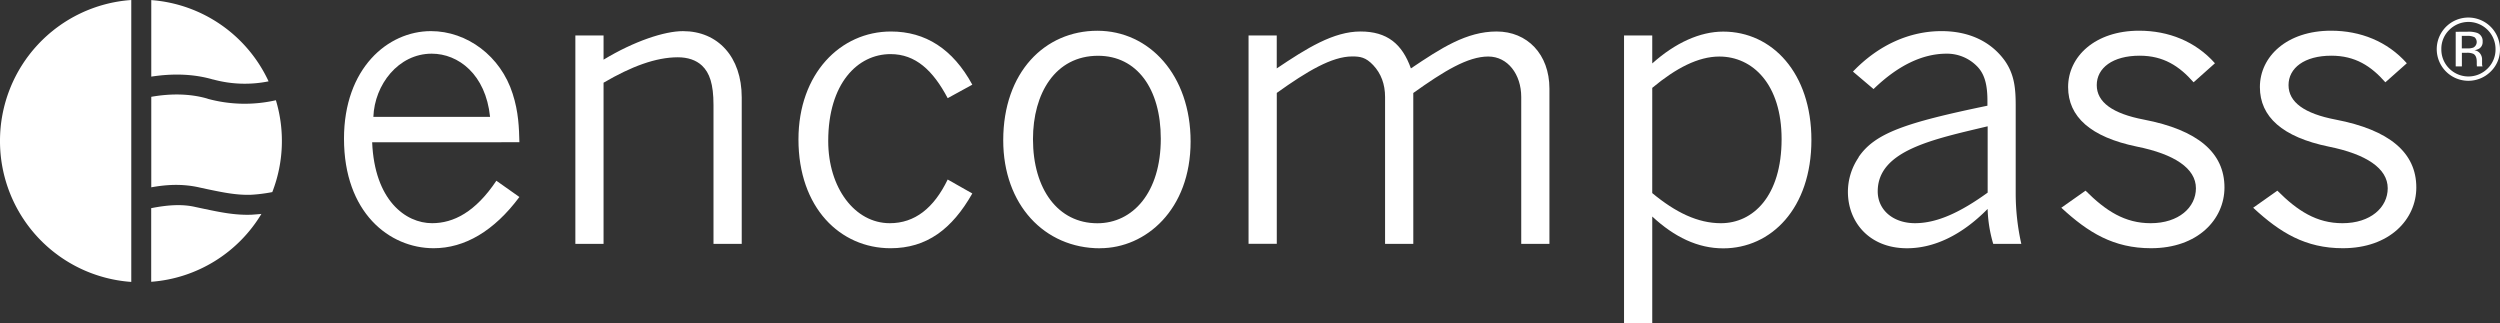
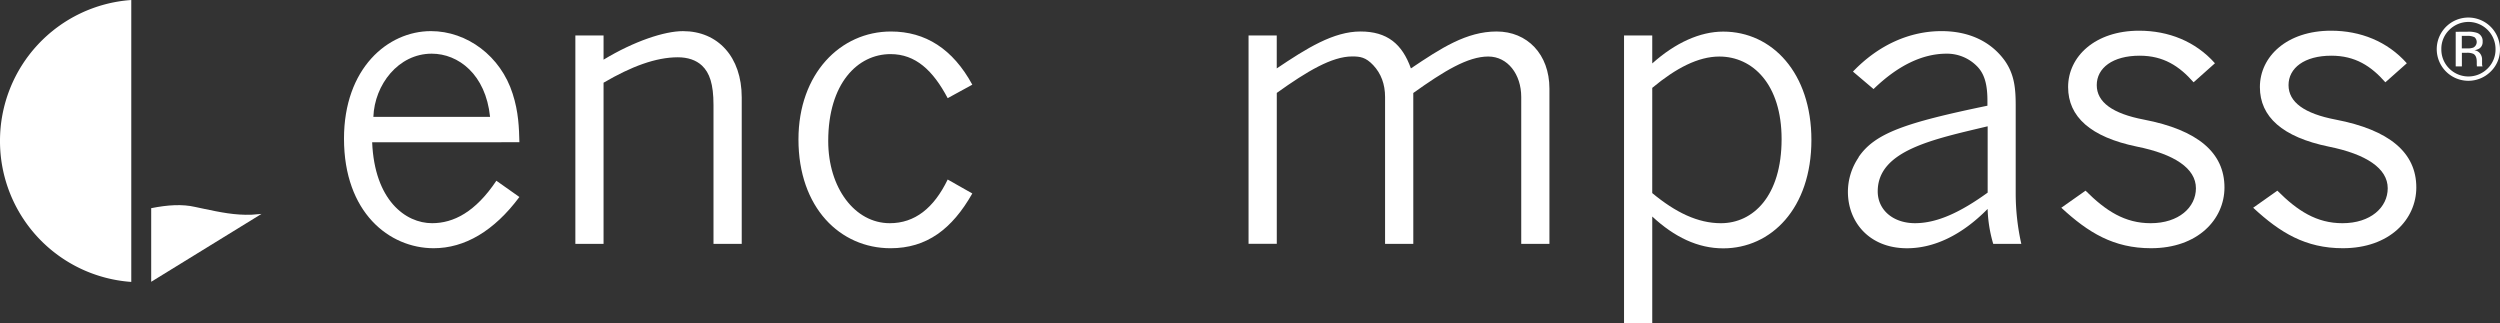
<svg xmlns="http://www.w3.org/2000/svg" id="Layer_1" data-name="Layer 1" viewBox="0 0 1335.33 172.66">
  <rect x="0" y="0" width="1335.33" height="172.66" fill="#333333" stroke="none" />
  <defs>
    <style>.cls-1{fill:#fff;}</style>
  </defs>
  <title>encompass-logo-white</title>
  <path class="cls-1" d="M594.76,529.92c-.2-7.64-.43-16.11-3.59-25.87-6.37-20.15-24.38-33.48-43.67-33.48-23.1,0-46.43,19.93-46.43,57.44,0,39.43,24.16,58.52,47.91,58.52,16.53,0,32.22-9.14,45.78-27.36l-12.3-8.68c-11.23,16.76-22.9,22.67-34.35,22.67-14.2,0-30.73-12.29-32-43.23Zm-78-13.56c.64-17.19,13.35-33.74,31.16-33.74,14.21,0,28.83,11,31.17,33.74Z" transform="translate(-317.33 -453.95)" />
  <path class="cls-1" d="M639.71,485.82c16.54-10,32.65-15.24,42.41-15.24,18.66,0,31.39,13.75,31.39,35.38v78.25H698.43V510c0-11.23-2.11-17.16-6.13-21-3.19-3-7.66-4.45-12.94-4.45-11.66,0-24.8,4.88-39.65,13.58v86.09H624.65V472.89h15.06Z" transform="translate(-317.33 -453.95)" />
  <path class="cls-1" d="M823.52,506.38c-7.85-14.84-17.16-23.53-30.52-23.53-17.61,0-33.29,15.69-33.29,46.46,0,25,14.2,43.86,32.88,43.86,13.33,0,23.52-8,30.93-23.33l13.15,7.45c-10.82,19.07-24.39,29.25-43.67,29.25-26.92,0-49.19-21.62-49.19-58.09,0-35.2,22.46-57.67,49.39-57.67,18.45,0,33.07,9.32,43.47,28.4Z" transform="translate(-317.33 -453.95)" />
-   <path class="cls-1" d="M904.92,586.53c24.4,0,48.35-20.56,48.35-57,0-35.41-22-59.15-49.81-59.15-28,0-50.27,22.07-50.27,58.52,0,34.35,22,57.67,51.72,57.67m-1.46-13.37c-21,0-34.37-18.21-34.37-44.93,0-24.4,11.89-44.53,34.77-44.53,20.58,0,33.5,17.39,33.5,44.31,0,28.84-15,45.15-33.9,45.15" transform="translate(-317.33 -453.95)" />
  <path class="cls-1" d="M1072.22,584.21h-15.08V505.75c0-6.78-2.11-12.51-6.33-17-4-4.24-7-4.65-11.23-4.65-10.81,0-24,7.84-40.28,19.48v80.59H984.22V472.88h15.06v17.61c16.1-10.82,30.31-19.72,44.74-19.72,14.18,0,22.24,6.58,26.92,19.72,16.1-10.82,29.66-19.72,45.8-19.72,16.3,0,28.19,12.08,28.19,30.53v82.91h-15.06V505.75c0-12.08-7.21-21.61-17.6-21.61-11,0-23.75,7.84-40.06,19.48Z" transform="translate(-317.33 -453.95)" />
  <path class="cls-1" d="M1199.85,472.88h-15.07V626.6h15.07v-57c11.87,11,24.37,17,37.91,17,25.48,0,47.1-21.22,47.1-57.89,0-35.82-21-57.88-47.1-57.88-12.44,0-25.62,6-37.91,17Zm0,28c12.72-10.59,24.61-16.73,35.82-16.73,17.83,0,33.27,14.81,33.27,44.08,0,30.52-15.26,44.94-32.42,44.94-12.31,0-24.17-5.72-36.68-16.09Z" transform="translate(-317.33 -453.95)" />
  <path class="cls-1" d="M1310.09,538a32.63,32.63,0,0,0-5.73,18.44c0,15.91,11.23,30.11,31.57,30.11,14.43,0,29.27-7,43.05-21a72.79,72.79,0,0,0,3,18.67h15a123.47,123.47,0,0,1-3-26.72V510.41c0-9.1-.64-16.74-5.92-24.17-7.43-10.19-19.09-15.67-33.72-15.67-16.54,0-33.28,7-47.29,21.62l11,9.33c12.92-12.52,26.06-18.9,39-18.9a22.46,22.46,0,0,1,15.91,6.37c4.22,4,5.92,9.75,5.92,18.67v2.75c-43.88,9.11-60.19,14.64-68.89,27.57M1379,556.84c-14.41,10.4-26.92,16.32-38.8,16.32-11.63,0-19.92-7-19.92-17,0-21.83,29.48-27.77,58.72-34.75Z" transform="translate(-317.33 -453.95)" />
  <path class="cls-1" d="M1489,497.91c-7.65-8.68-16.11-14.21-28.82-14.21-14.43,0-22.91,6.58-22.91,15.71s8.47,15.24,25.22,18.43c28.61,5.51,43,17.58,43,36.24,0,17-14.2,32.45-39.22,32.45-19.92,0-33.48-8.26-47.93-21.62l12.95-9.12c10.82,10.82,21,17.38,34.76,17.38,15.06,0,24.19-8.48,24.19-18.66,0-10.61-11.45-18.23-31.6-22.27-24.59-5.08-36.67-15.88-36.67-31.78,0-16.32,14.4-30.11,37.92-30.11,15.7,0,30.14,5.7,40.51,17.39Z" transform="translate(-317.33 -453.95)" />
  <path class="cls-1" d="M1591.43,497.91c-7.63-8.68-16.13-14.21-28.84-14.21-14.41,0-22.88,6.58-22.88,15.71s8.47,15.24,25.2,18.43c28.63,5.51,43.05,17.58,43.05,36.24,0,17-14.22,32.45-39.25,32.45-19.91,0-33.47-8.26-47.89-21.62l12.92-9.12c10.81,10.82,21,17.38,34.77,17.38,15.08,0,24.18-8.48,24.18-18.66,0-10.61-11.45-18.23-31.6-22.27-24.6-5.08-36.68-15.88-36.68-31.78,0-16.32,14.41-30.11,38-30.11,15.69,0,30.1,5.7,40.48,17.39Z" transform="translate(-317.33 -453.95)" />
-   <path class="cls-1" d="M428.23,506.66c-9-2.65-19.37-2.9-30.1-1V554c7.52-1.36,16.29-2.08,25.76.09l4.62,1c7.87,1.63,15.26,3.18,23,2.89a83.78,83.78,0,0,0,11.26-1.43,75.3,75.3,0,0,0,1.92-49.06,75,75,0,0,1-36.47-.79" transform="translate(-317.33 -453.95)" />
-   <path class="cls-1" d="M431.21,496.4a64,64,0,0,0,29.58,1A75.26,75.26,0,0,0,398.13,454v40.88c11.71-1.82,23-1.41,33.08,1.57" transform="translate(-317.33 -453.95)" />
-   <path class="cls-1" d="M457,568.21c-1.72.17-3.44.29-5.18.42-9,.35-17-1.35-25.53-3.14l-4.7-1c-6.88-1.59-14.55-1.12-23.5.65v39.32a75.23,75.23,0,0,0,58.9-36.3" transform="translate(-317.33 -453.95)" />
+   <path class="cls-1" d="M457,568.21c-1.72.17-3.44.29-5.18.42-9,.35-17-1.35-25.53-3.14l-4.7-1c-6.88-1.59-14.55-1.12-23.5.65v39.32" transform="translate(-317.33 -453.95)" />
  <path class="cls-1" d="M317.33,529.25a75.38,75.38,0,0,0,70.12,75.28V453.95a75.4,75.4,0,0,0-70.12,75.3" transform="translate(-317.33 -453.95)" />
  <path class="cls-1" d="M1647.73,492.13a16.89,16.89,0,1,1,4.92-12,16.25,16.25,0,0,1-4.92,12m-22.18-22.19a14,14,0,0,0-4.22,10.26,14.23,14.23,0,0,0,4.2,10.33,14.48,14.48,0,0,0,20.52,0,14.18,14.18,0,0,0,4.22-10.33,14.46,14.46,0,0,0-24.72-10.26m9.92.94a14.22,14.22,0,0,1,5.05.67,4.6,4.6,0,0,1,2.86,4.69,4.05,4.05,0,0,1-1.8,3.65,7,7,0,0,1-2.67.9,4.47,4.47,0,0,1,3.17,1.81,5.11,5.11,0,0,1,1,2.86v1.35c0,.43,0,.89,0,1.38a3.29,3.29,0,0,0,.16,1l.12.23h-3.05l0-.18,0-.21-.06-.59v-1.46c0-2.14-.58-3.55-1.75-4.24a7.93,7.93,0,0,0-3.63-.59h-2.57v7.28H1629v-18.5Zm3.52,2.92a8.52,8.52,0,0,0-3.95-.69h-2.78v6.7h2.94a8.92,8.92,0,0,0,3.12-.41,3.34,3.34,0,0,0,.68-5.6" transform="translate(-317.33 -453.95)" />
</svg>